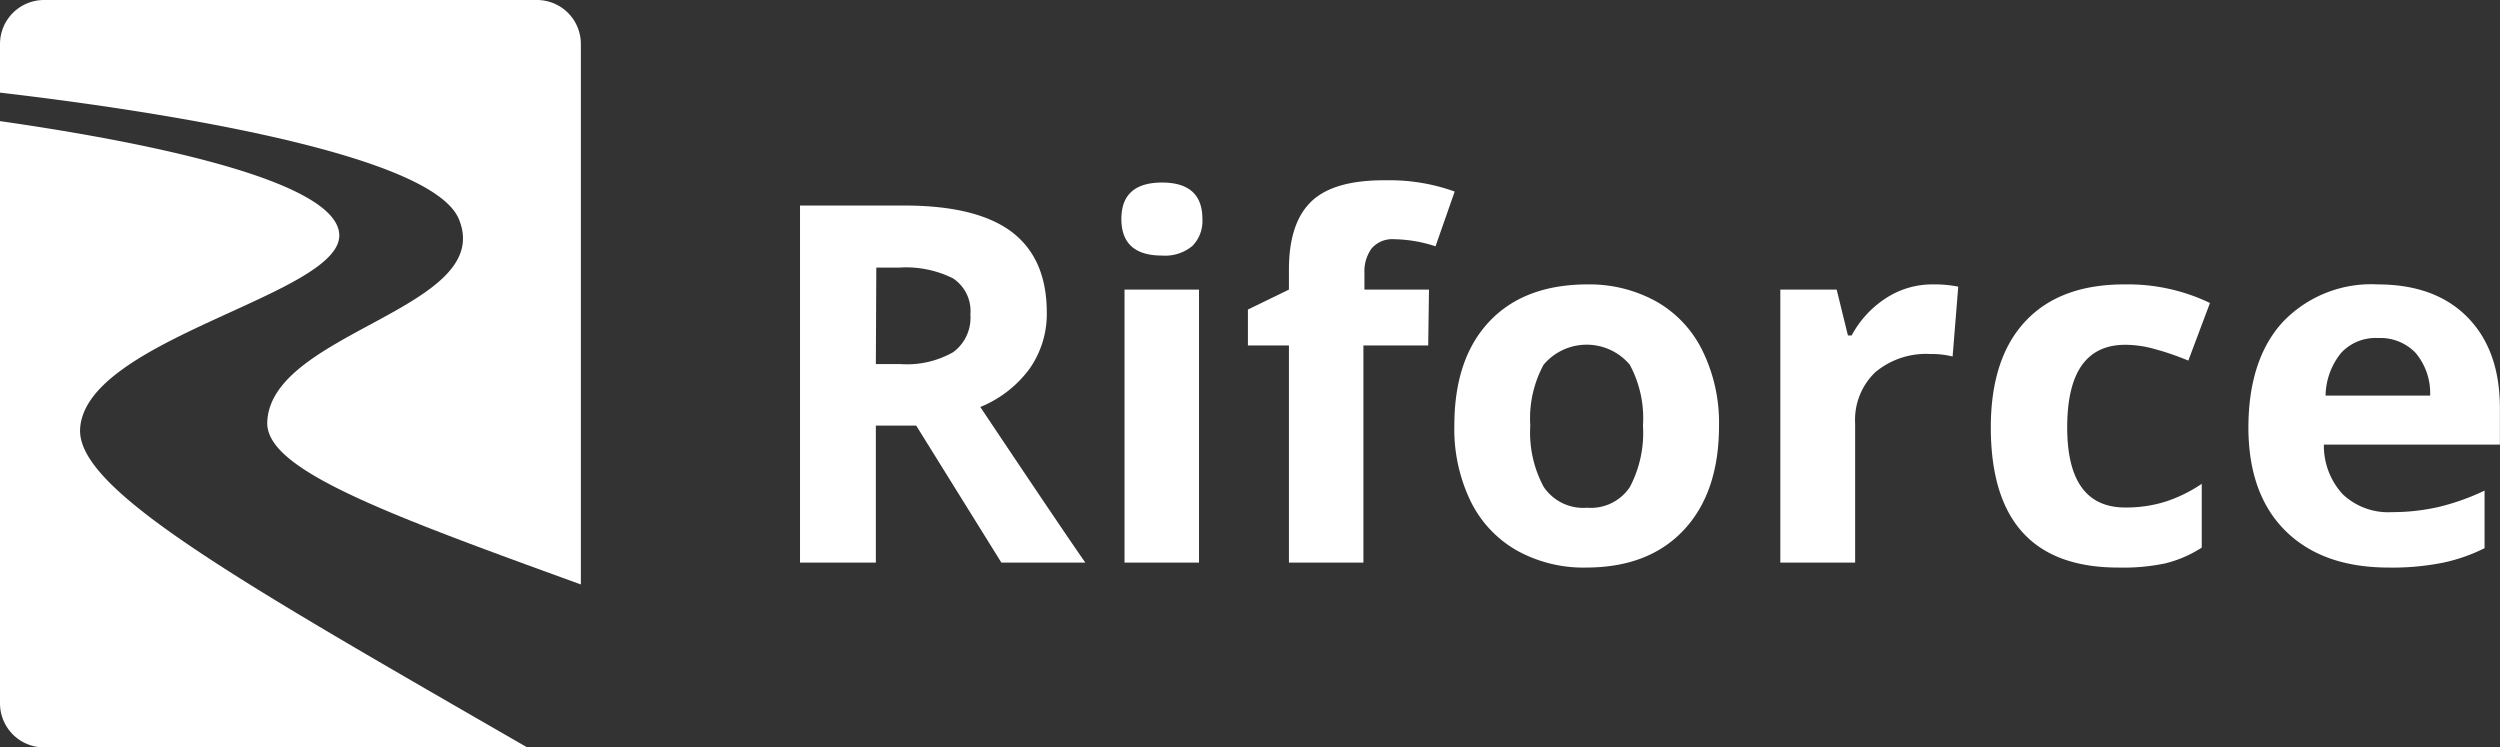
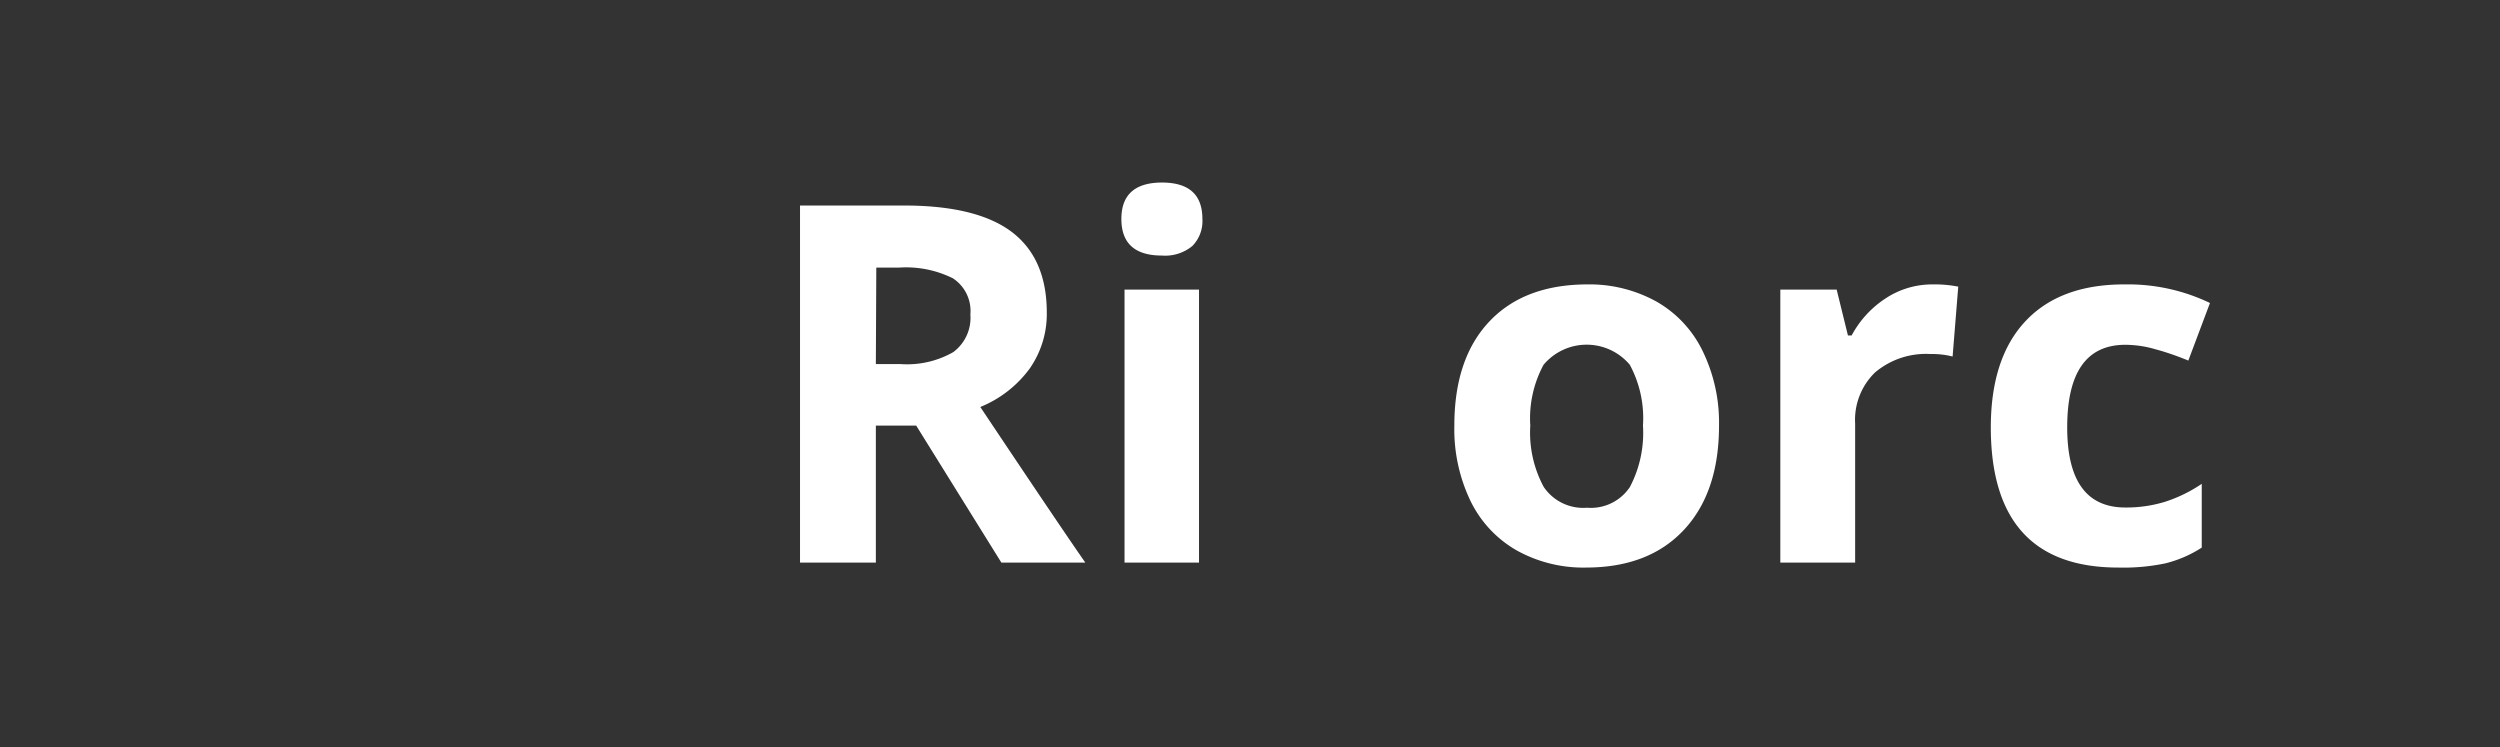
<svg xmlns="http://www.w3.org/2000/svg" viewBox="0 0 221.87 66.33">
  <rect x="0" y="0" width="221.87" height="66.33" fill="#333333" stroke="none" />
  <g id="Laag_3" data-name="Laag 3">
    <path d="M77.73,37.77V49.93H71V18.24h9.24q6.45,0,9.56,2.35c2.06,1.57,3.1,3.95,3.1,7.15a8.44,8.44,0,0,1-1.54,5A10.19,10.19,0,0,1,87,36.12q7.15,10.7,9.32,13.81H88.87L81.31,37.77Zm0-5.46H79.9a8.27,8.27,0,0,0,4.7-1.06,3.79,3.79,0,0,0,1.52-3.34,3.47,3.47,0,0,0-1.55-3.21,9.35,9.35,0,0,0-4.8-.95h-2Z" style="fill:#fff" />
    <path d="M99.52,19.43q0-3.22,3.6-3.23c2.4,0,3.59,1.08,3.59,3.23a3.15,3.15,0,0,1-.89,2.4,3.79,3.79,0,0,1-2.7.85Q99.52,22.68,99.52,19.43Zm6.89,30.5H99.8V25.7h6.61Z" style="fill:#fff" />
-     <path d="M126.75,30.66H121V49.93h-6.61V30.66h-3.64V27.47l3.64-1.77V23.92q0-4.14,2-6.05T123,16a17,17,0,0,1,6.1,1l-1.7,4.86a12.26,12.26,0,0,0-3.68-.63,2.41,2.41,0,0,0-2,.83,3.46,3.46,0,0,0-.63,2.14V25.7h5.73Z" style="fill:#fff" />
    <path d="M152.56,37.77q0,5.92-3.12,9.26t-8.69,3.34a12.16,12.16,0,0,1-6.16-1.53,10.17,10.17,0,0,1-4.09-4.39,14.7,14.7,0,0,1-1.43-6.68q0-5.94,3.1-9.23t8.71-3.3A12.26,12.26,0,0,1,147,26.76a10.1,10.1,0,0,1,4.09,4.36A14.51,14.51,0,0,1,152.56,37.77Zm-16.75,0A10.15,10.15,0,0,0,137,43.21a4.23,4.23,0,0,0,3.85,1.85,4.16,4.16,0,0,0,3.8-1.84,10.32,10.32,0,0,0,1.16-5.45,10,10,0,0,0-1.17-5.4,5,5,0,0,0-7.65,0A10,10,0,0,0,135.81,37.77Z" style="fill:#fff" />
    <path d="M171.55,25.24a10.73,10.73,0,0,1,2.24.2l-.5,6.2a7.38,7.38,0,0,0-1.95-.22,7,7,0,0,0-4.93,1.63,5.86,5.86,0,0,0-1.77,4.55V49.93H158V25.7h5l1,4.07h.33a9,9,0,0,1,3-3.28A7.52,7.52,0,0,1,171.55,25.24Z" style="fill:#fff" />
    <path d="M188,50.37q-11.31,0-11.32-12.43,0-6.16,3.08-9.44t8.83-3.26a16.81,16.81,0,0,1,7.54,1.65L194.21,32c-1-.41-2-.76-2.91-1a9.56,9.56,0,0,0-2.68-.4q-5.16,0-5.16,7.33,0,7.11,5.16,7.11a11.72,11.72,0,0,0,3.53-.51,12.83,12.83,0,0,0,3.25-1.59v5.66A10.65,10.65,0,0,1,192.16,50,18.24,18.24,0,0,1,188,50.37Z" style="fill:#fff" />
-     <path d="M212,50.37q-5.85,0-9.14-3.23T199.54,38q0-6.09,3.05-9.42A10.83,10.83,0,0,1,211,25.24q5.13,0,8,2.93t2.86,8.08v3.21H206.24a6.34,6.34,0,0,0,1.67,4.4,5.86,5.86,0,0,0,4.38,1.59,18.36,18.36,0,0,0,4.14-.46,20.62,20.62,0,0,0,4.07-1.45v5.11a15.3,15.3,0,0,1-3.7,1.29A22.83,22.83,0,0,1,212,50.37ZM211.05,30a4.17,4.17,0,0,0-3.29,1.33,6.17,6.17,0,0,0-1.37,3.78h9.28a5.54,5.54,0,0,0-1.28-3.78A4.32,4.32,0,0,0,211.05,30Z" style="fill:#fff" />
-     <path d="M40.72,19.44c3.31,7.93-16.68,10-17,18-.19,4.19,10.11,8,27.83,14.43V3.9A3.9,3.9,0,0,0,47.61,0H3.9A3.91,3.91,0,0,0,0,3.9V8.22C10.83,9.48,38.13,13.24,40.72,19.44Z" style="fill:#fff" />
-     <path d="M7.11,38.06c.44-8,23.14-11.89,23-17.21S9.29,12.08,0,10.75V62.43a3.91,3.91,0,0,0,3.9,3.9H46.79C21.13,51.54,6.81,43.48,7.11,38.06Z" style="fill:#fff" />
  </g>
</svg>